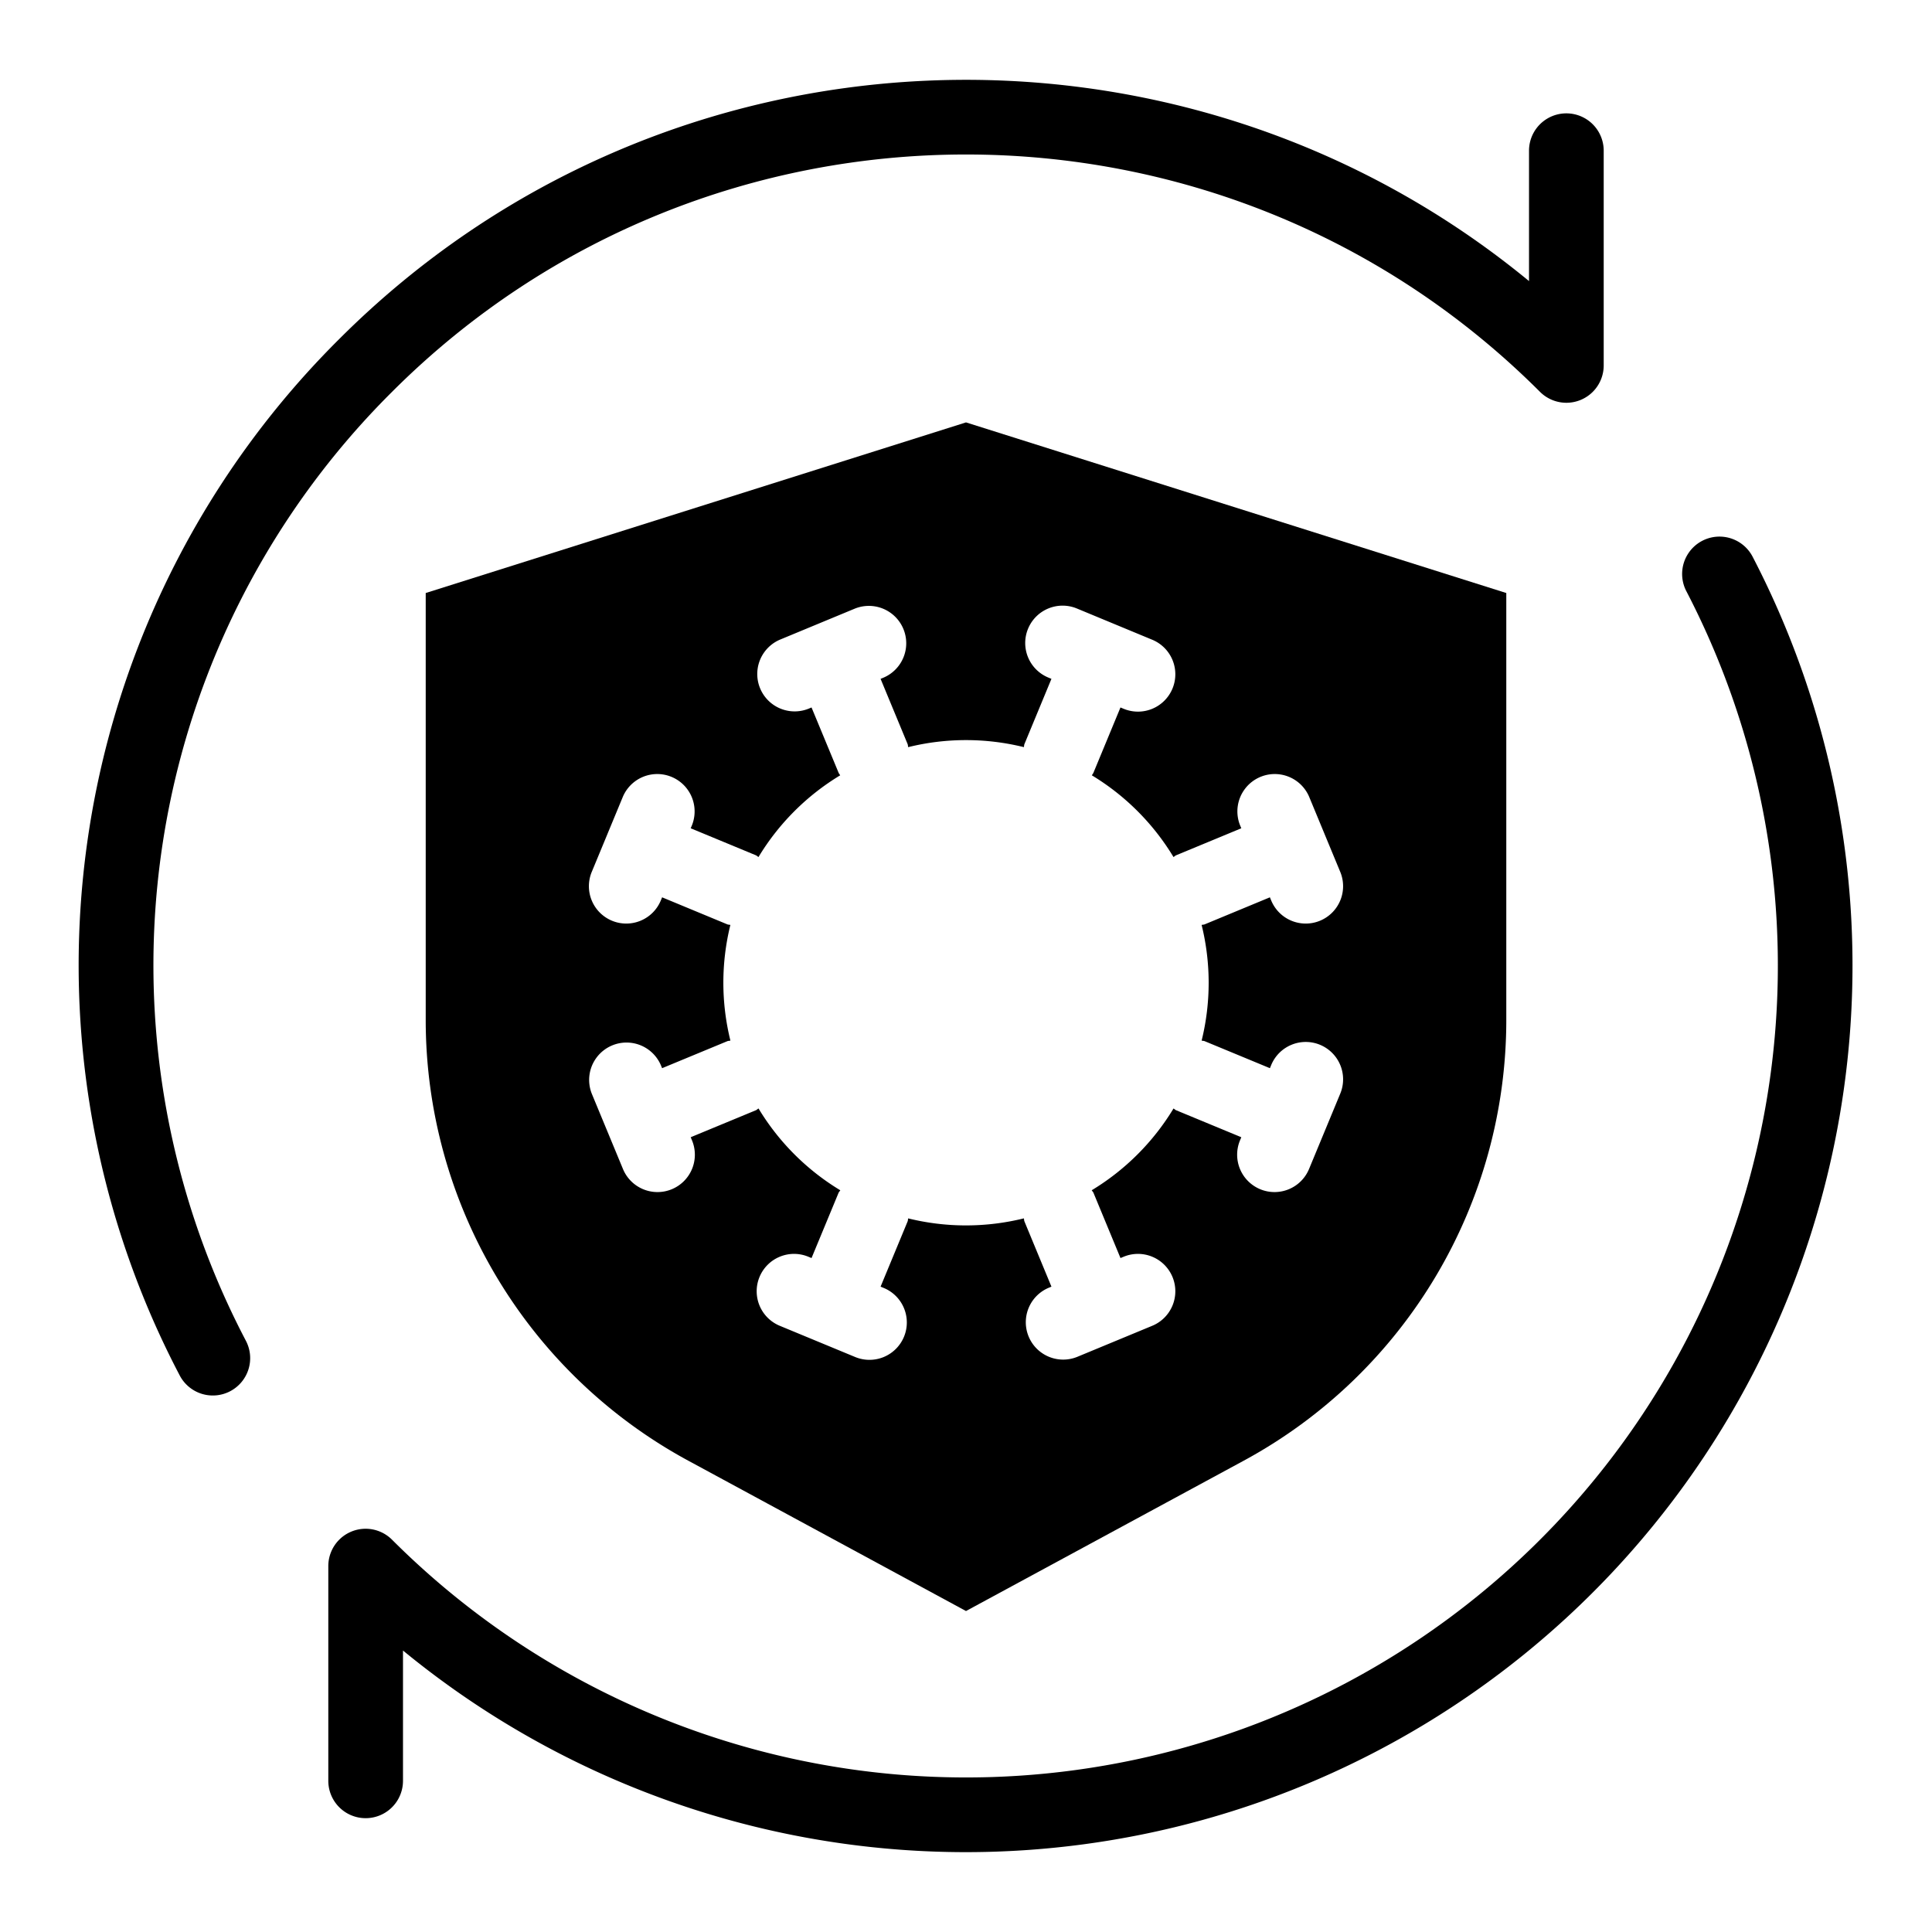
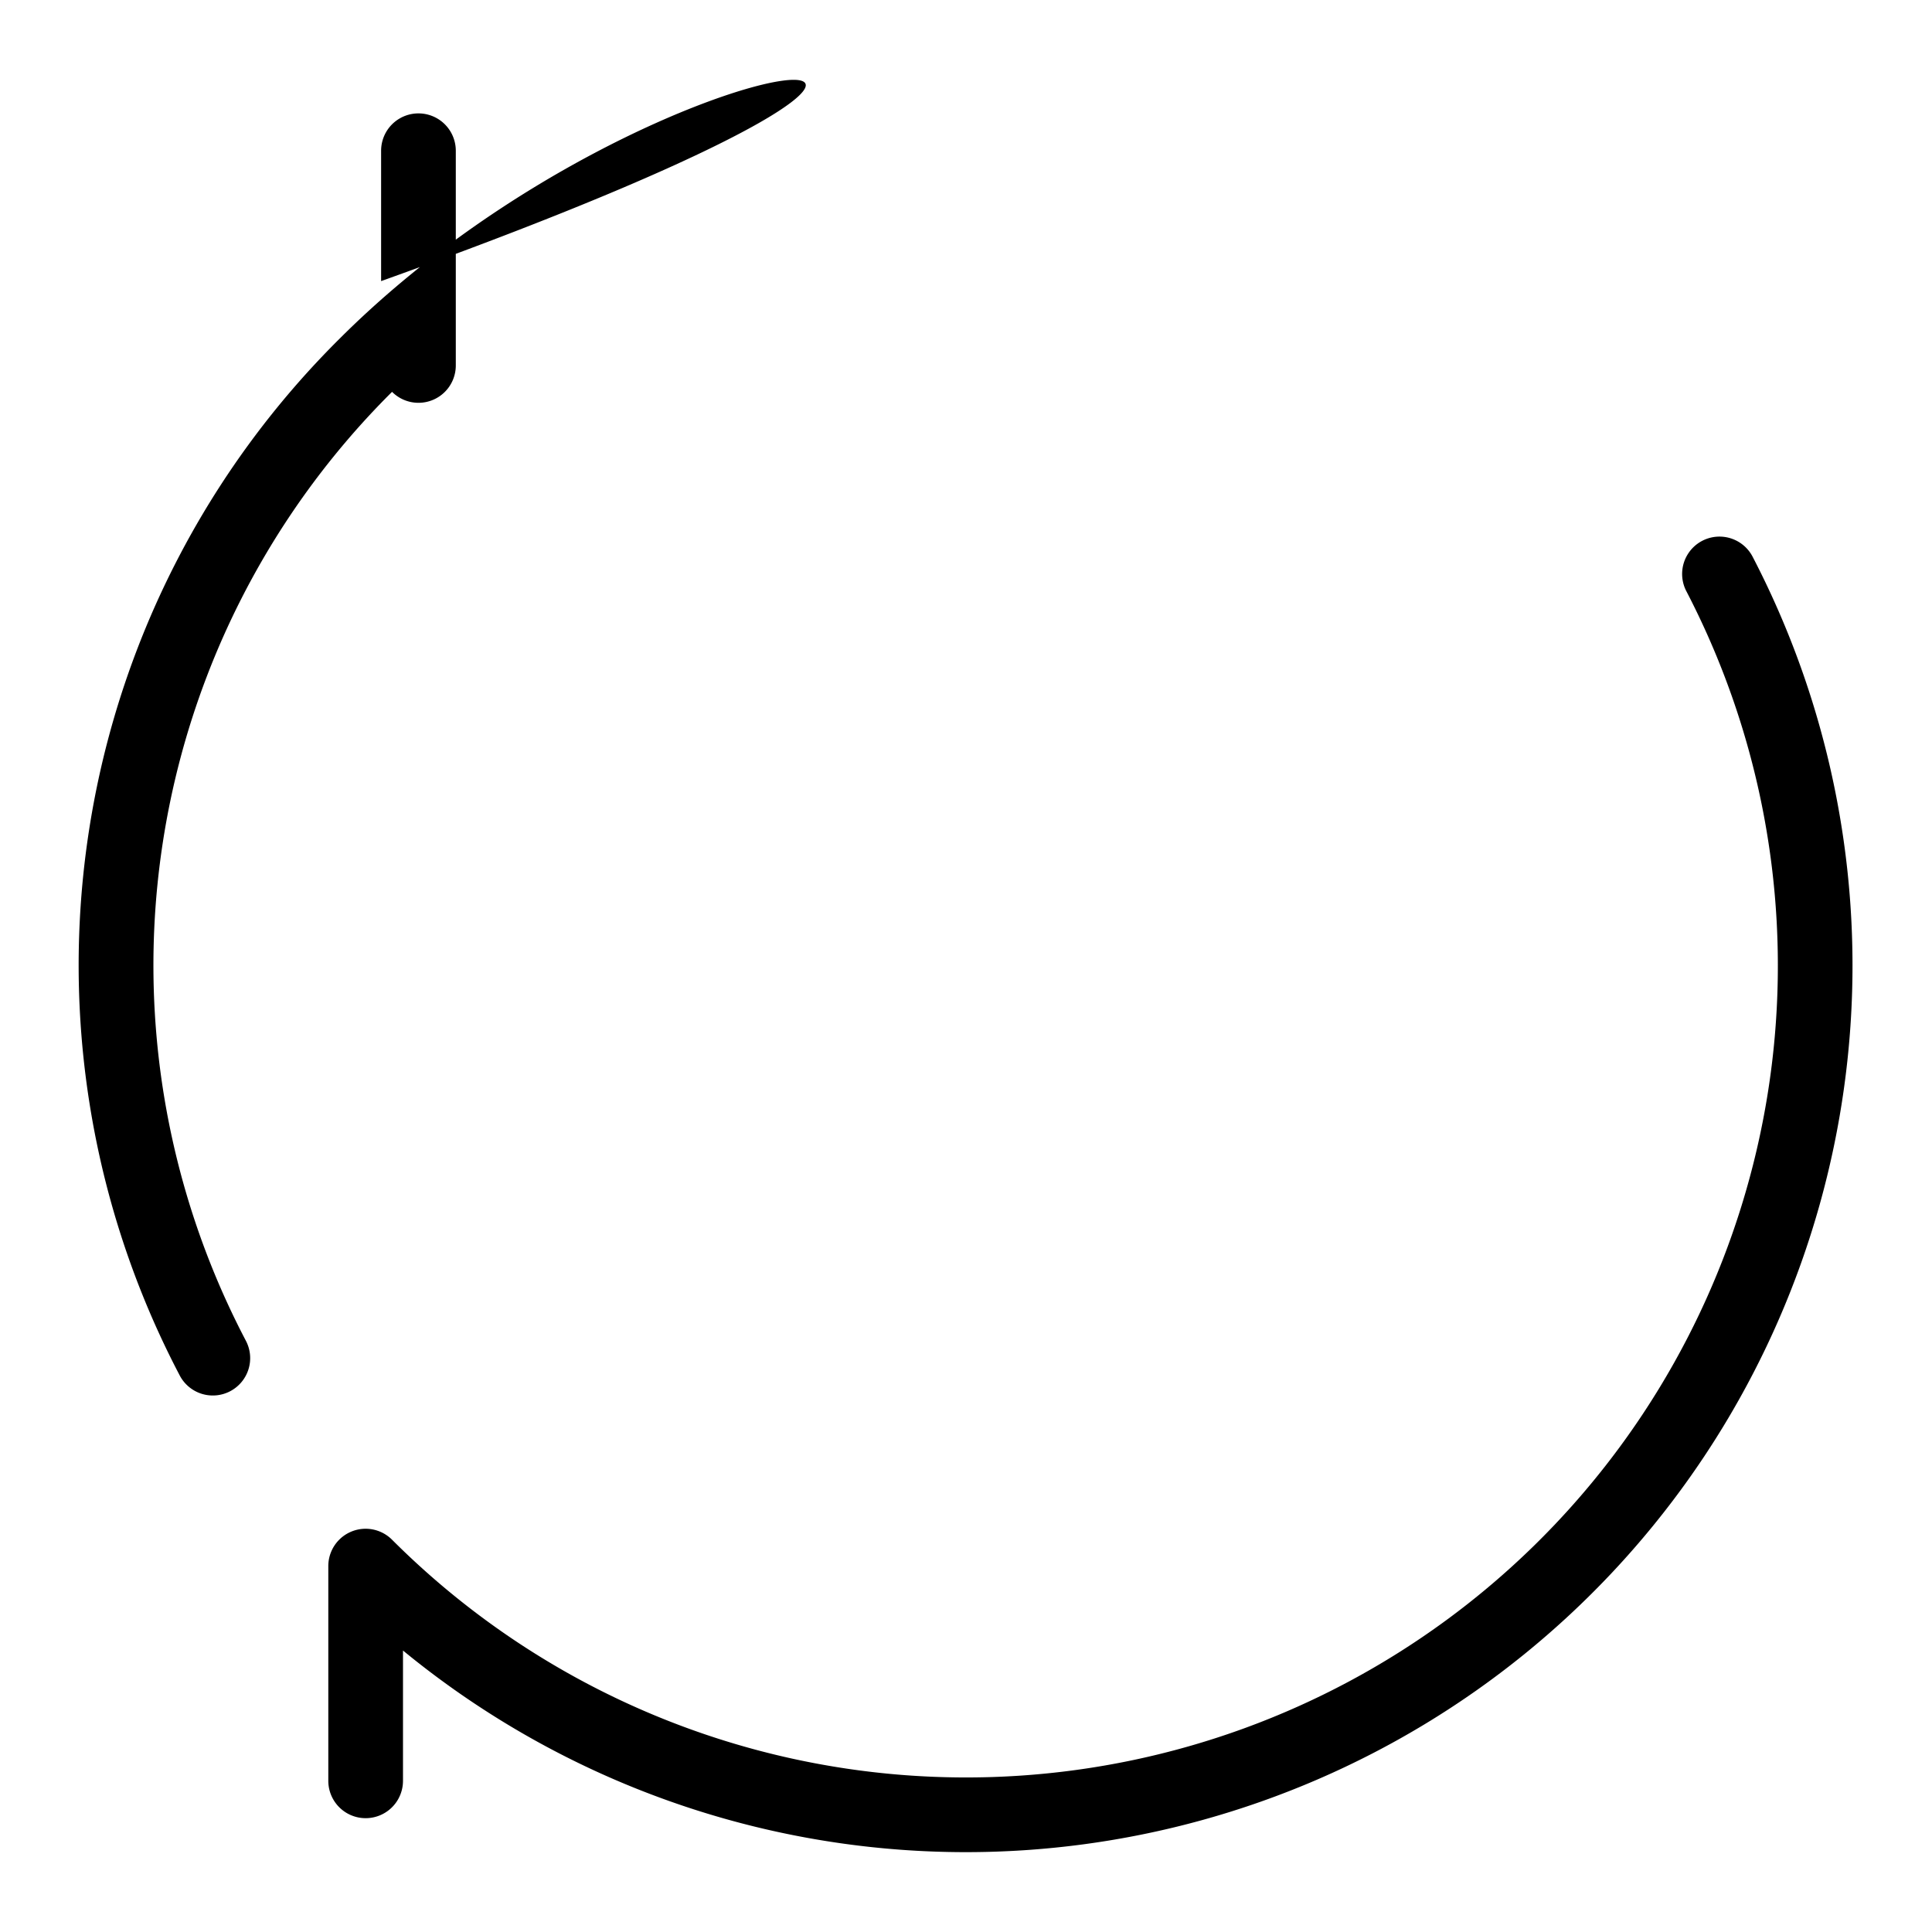
<svg xmlns="http://www.w3.org/2000/svg" fill="#000000" width="800px" height="800px" viewBox="0 0 512 512">
  <g id="Updating_antivirus">
    <path d="M464.434,147.481a9.899,9.899,0,0,0-17.561,9.141,215.139,215.139,0,0,1-342.976,251.42,9.891,9.891,0,0,0-16.893,6.996v56.9a9.896,9.896,0,1,0,19.793,0V437.406A234.959,234.959,0,0,0,464.434,147.481Z" />
-     <path d="M103.898,103.843c83.883-83.874,220.342-83.856,304.207-.009a9.891,9.891,0,0,0,16.893-6.996v-56.9a9.896,9.896,0,1,0-19.793,0v34.55C313.025-1.406,176.056,3.692,89.906,89.842A233.956,233.956,0,0,0,47.569,364.395a9.899,9.899,0,1,0,17.56-9.141A214.248,214.248,0,0,1,103.898,103.843Z" />
-     <path d="M112.819,157.156V270.299A132.821,132.821,0,0,0,182.406,387.1L256.001,426.94,329.596,387.1a132.812,132.812,0,0,0,69.587-116.8V157.156L256.001,111.94Zm158.511,40.842c.084-.269.048-.548.158-.814l7.154-17.282-.756-.314a9.903,9.903,0,1,1,7.576-18.299l9.892,4.102.013.002.009.006,9.905,4.107a9.903,9.903,0,1,1-7.576,18.299l-.769-.319-7.15,17.273c-.11.265-.299.461-.431.712a63.937,63.937,0,0,1,21.634,21.654c.251-.13.422-.353.69-.464l17.279-7.159-.316-.76a9.903,9.903,0,0,1,18.299-7.576l4.1,9.899.004.007v.009l4.104,9.905a9.903,9.903,0,1,1-18.299,7.576l-.316-.762-17.279,7.161c-.264.11-.545.077-.813.163a63.902,63.902,0,0,1,.004,30.643c.268.086.545.048.809.158L336.54,283.08l.312-.757a9.903,9.903,0,1,1,18.299,7.576l-8.209,19.819a9.903,9.903,0,1,1-18.299-7.576l.316-.765L311.68,294.223c-.268-.11-.435-.332-.686-.461a63.995,63.995,0,0,1-21.674,21.665c.132.252.356.422.466.69l7.154,17.279.765-.316a9.903,9.903,0,1,1,7.576,18.299l-19.819,8.209a9.903,9.903,0,0,1-7.576-18.299l.756-.314-7.154-17.282c-.11-.266-.075-.543-.158-.813a63.92,63.92,0,0,1-30.648.007c-.088.268-.048.543-.158.806l-7.159,17.28.76.315a9.903,9.903,0,1,1-7.576,18.299l-19.828-8.209a9.903,9.903,0,1,1,7.576-18.299l.769.318,7.159-17.28c.11-.266.33-.434.461-.683a63.889,63.889,0,0,1-21.669-21.676c-.255.132-.426.355-.694.466l-17.279,7.154.316.765a9.903,9.903,0,1,1-18.299,7.576l-8.209-19.819a9.903,9.903,0,0,1,18.299-7.576l.312.757,17.284-7.155c.268-.11.545-.072.817-.158a63.96,63.96,0,0,1-.009-30.644c-.268-.085-.545-.053-.809-.162L175.467,237.8l-.316.762a9.903,9.903,0,1,1-18.299-7.576l4.104-9.905v-.009l.004-.007,4.1-9.899a9.903,9.903,0,0,1,18.299,7.576l-.316.76,17.279,7.159c.264.11.435.332.685.463a63.932,63.932,0,0,1,21.648-21.653c-.132-.249-.321-.447-.431-.712l-7.159-17.273-.769.319a9.903,9.903,0,0,1-7.576-18.299l9.896-4.102c.009-.002.009-.009.018-.011s.013-.001.018-.004l9.896-4.1a9.903,9.903,0,0,1,7.576,18.299l-.76.316,7.159,17.279c.11.268.075.545.158.816A63.945,63.945,0,0,1,271.329,197.997Z" />
+     <path d="M103.898,103.843a9.891,9.891,0,0,0,16.893-6.996v-56.9a9.896,9.896,0,1,0-19.793,0v34.55C313.025-1.406,176.056,3.692,89.906,89.842A233.956,233.956,0,0,0,47.569,364.395a9.899,9.899,0,1,0,17.56-9.141A214.248,214.248,0,0,1,103.898,103.843Z" />
  </g>
</svg>